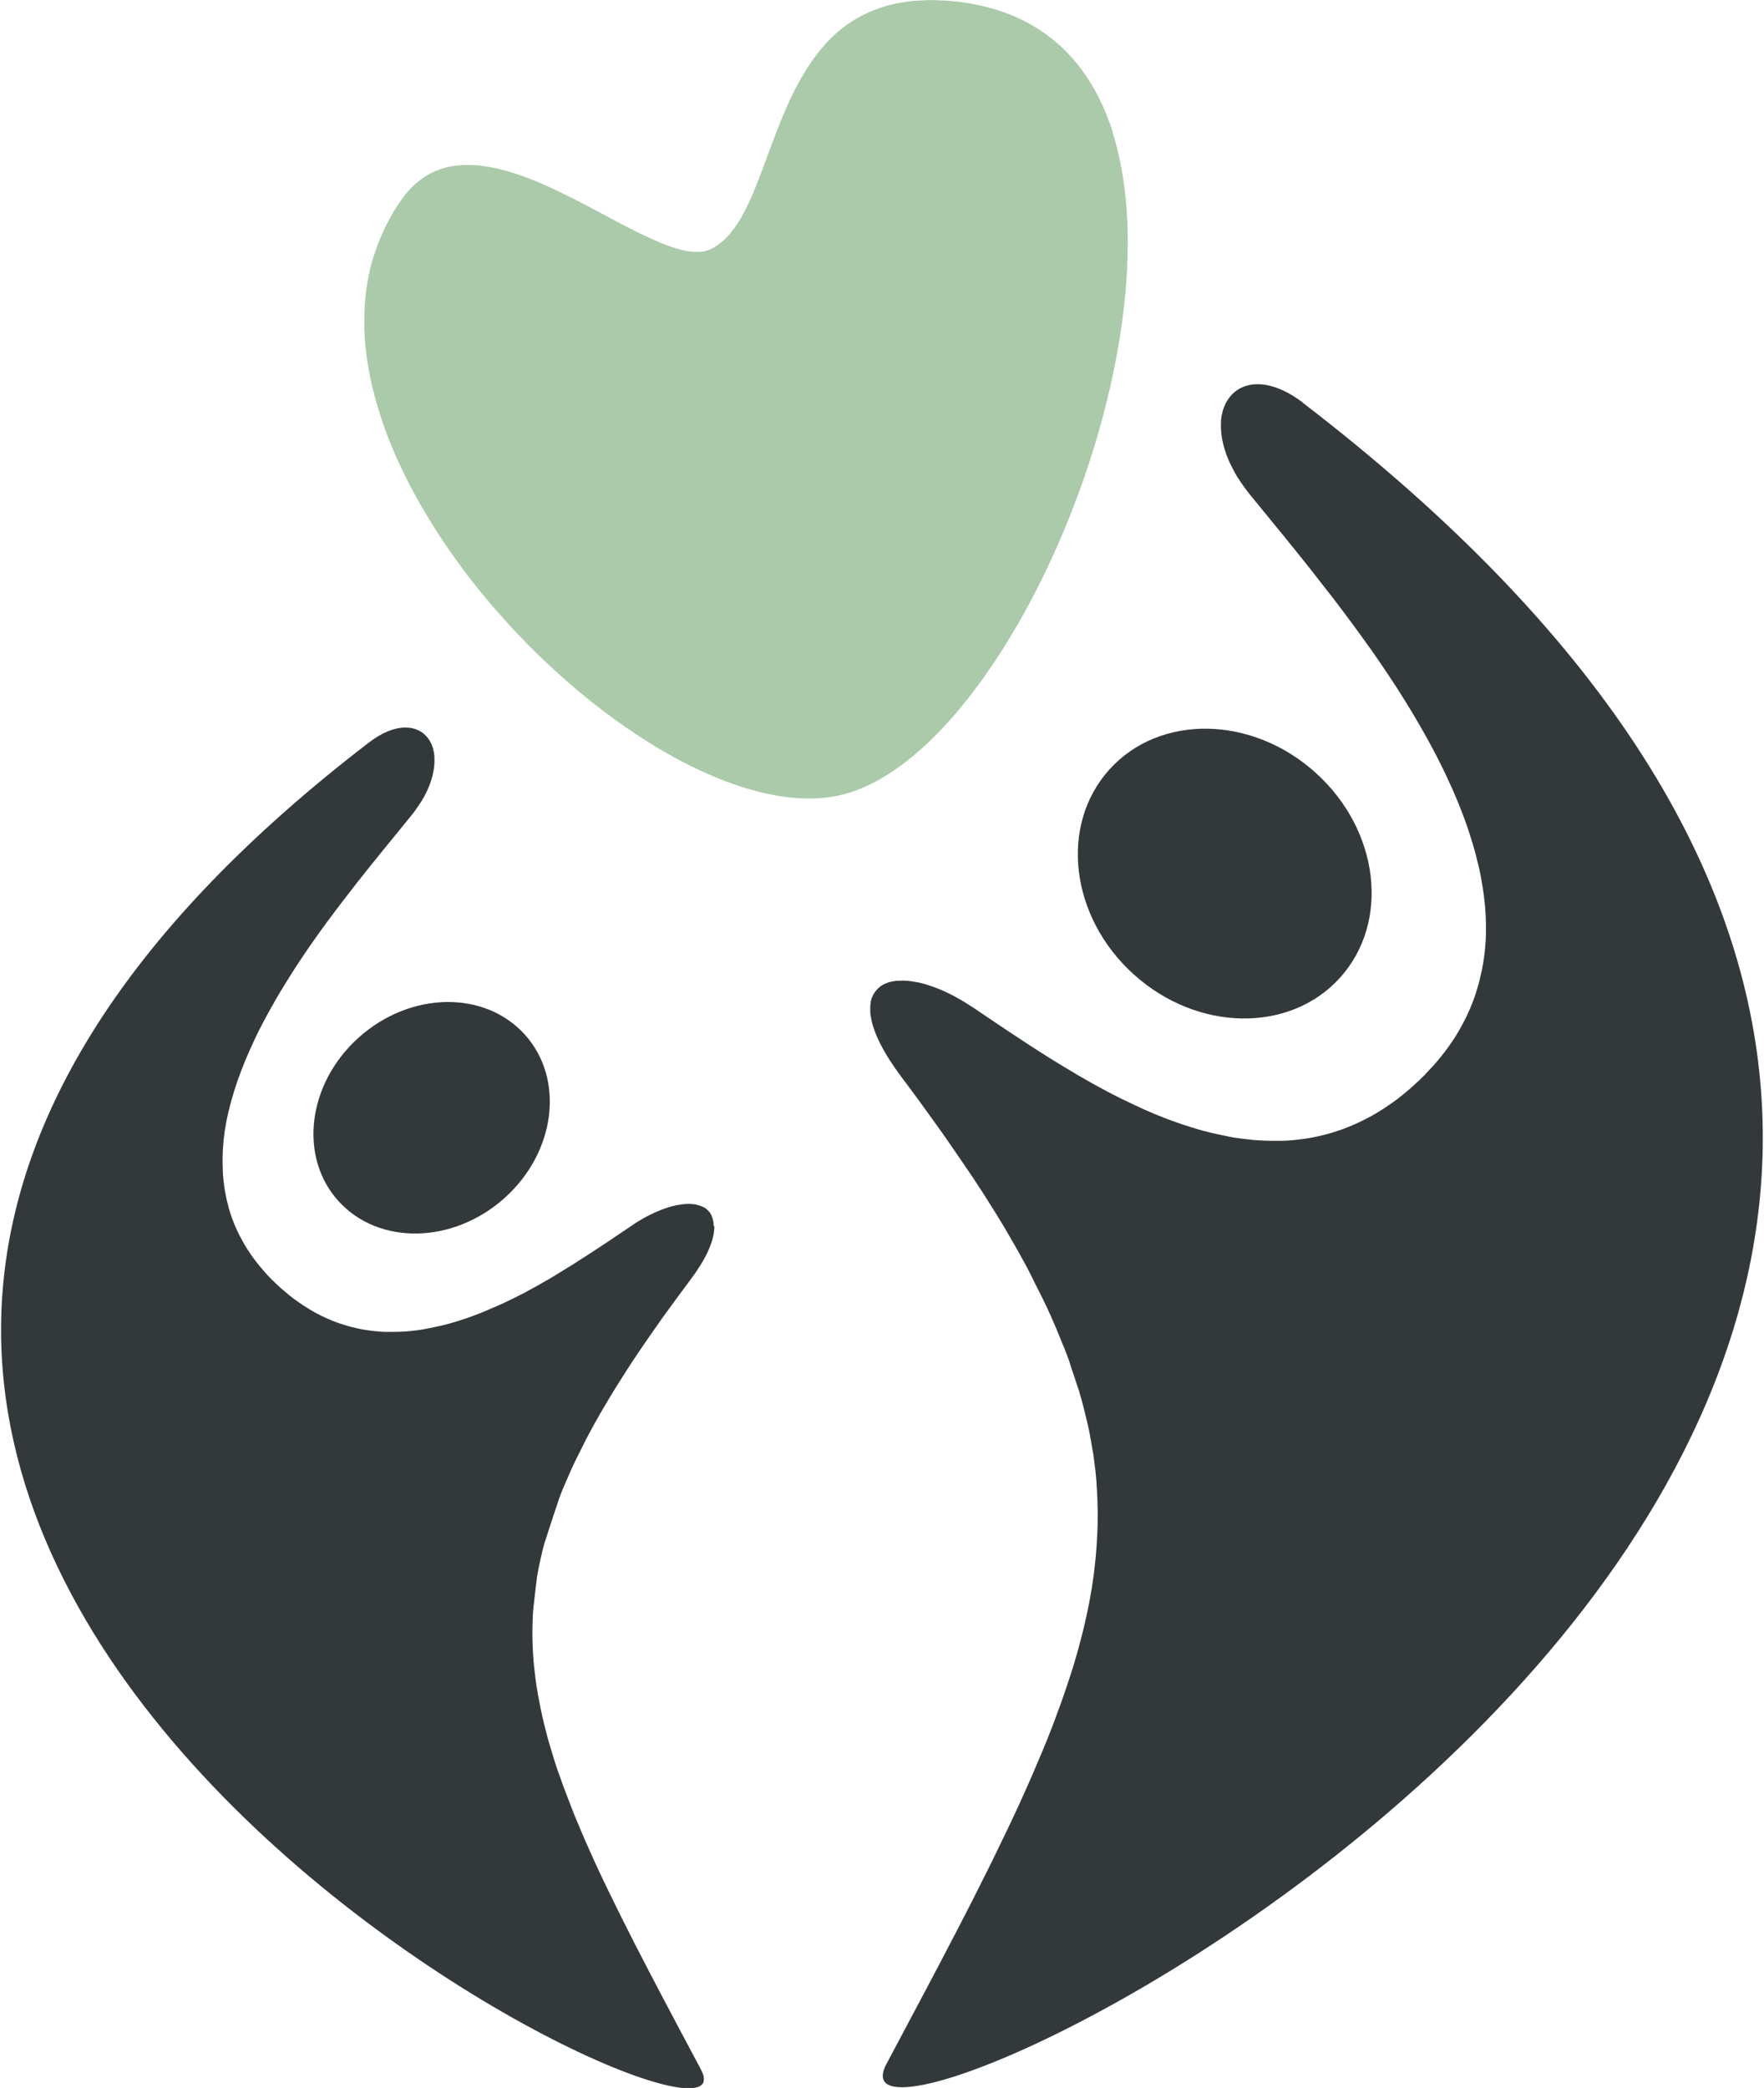
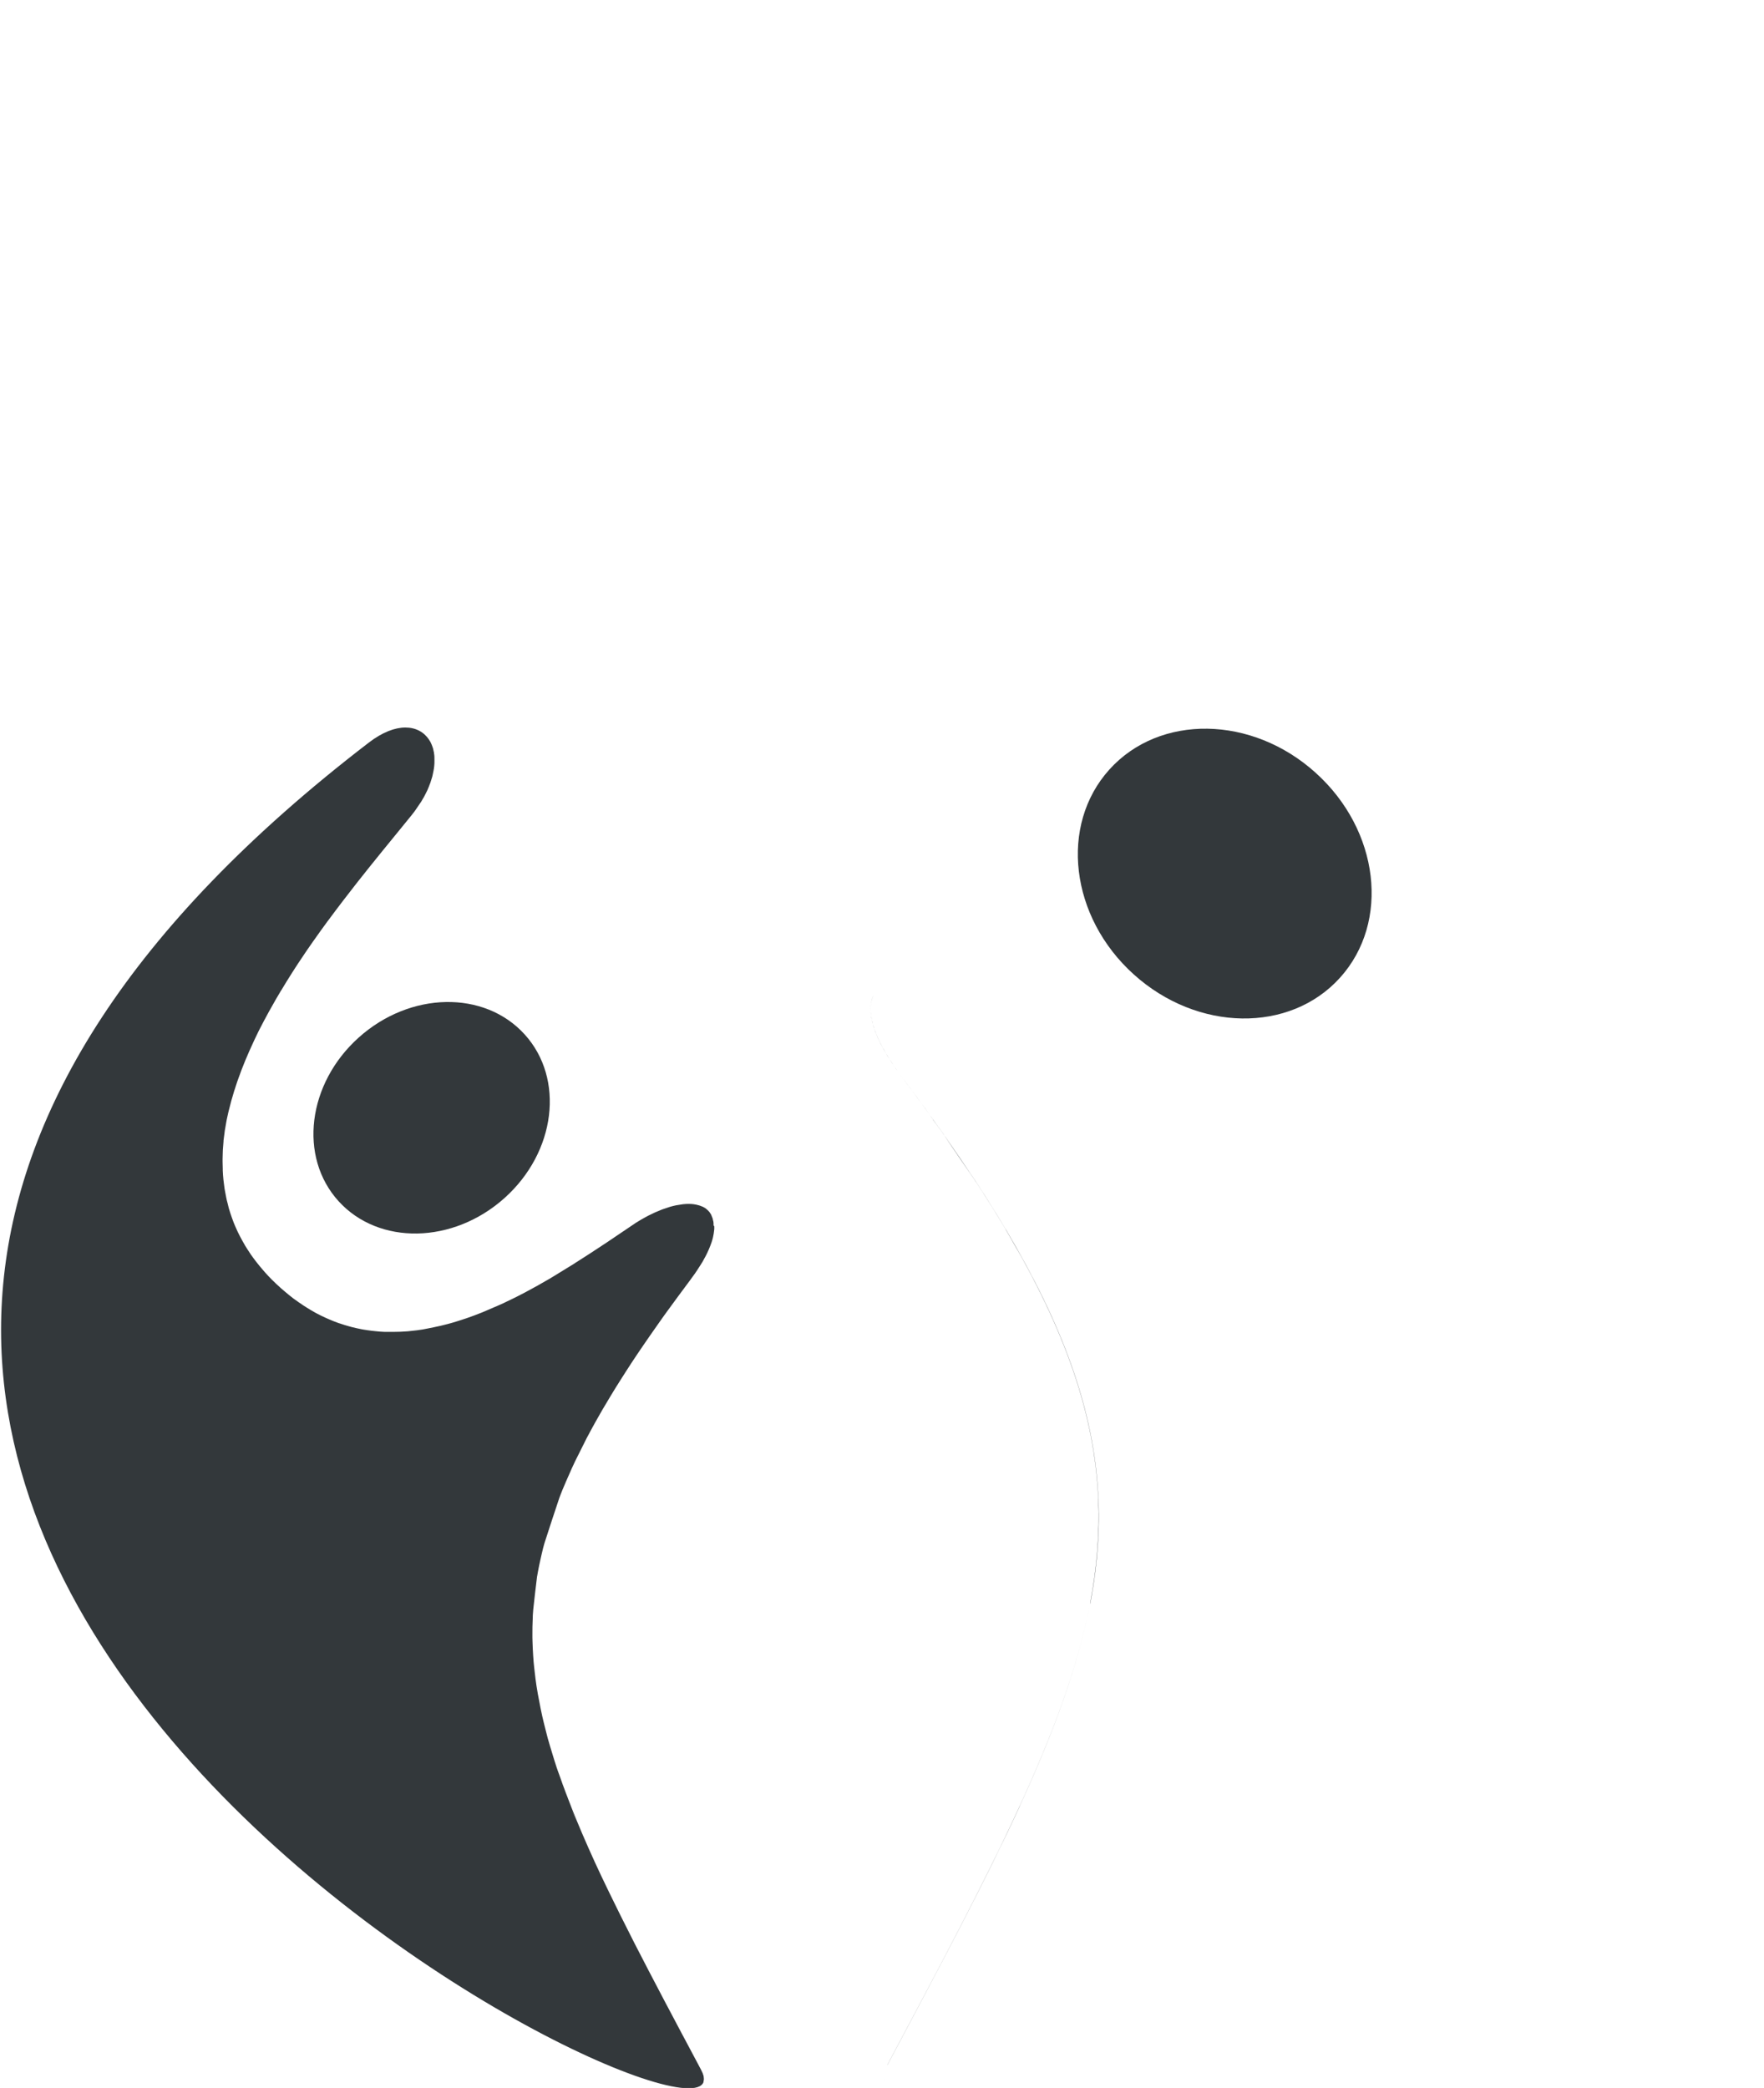
<svg xmlns="http://www.w3.org/2000/svg" viewBox="0 0 190.11 225.01" version="1.1" id="Layer_1">
  <defs>
    <style>
      .st0 {
        fill: #33383b;
      }

      .st1 {
        fill: #aacaa9;
      }
    </style>
  </defs>
-   <path d="M109.88,194.67s0-.02.01-.02c0,0,0,.02-.01.02M109.9,194.63s.01-.03.02-.04c0,.01-.01.03-.02.04M109.92,194.59c5.79-12.6,8.89-22.81,8.44-33.09.16,3.74-.14,7.48-.88,11.32,0,0,0,0,0,.01,0,0,0,.02,0,.03,0,0,0,.02,0,.03,0,0,0,0,0,0-1.29,6.69-3.87,13.71-7.54,21.7M118.36,161.46h0s0,0,0,0M108.43,132.59c-.41-.69-.84-1.4-1.28-2.1.39.62.76,1.24,1.13,1.86.03.05.08.14.14.25M101.74,122.32c-.1-.15-.2-.29-.31-.43.1.14.2.28.3.42,0,0,0,0,0,.01M97.96,117.12h0c-.26-.35-.53-.71-.8-1.07-2.72-3.61-3.62-6.29-3.3-8.01-.32,1.73.58,4.41,3.3,8.01.27.36.53.71.8,1.07h0" class="st0" />
  <path d="M95.32,224.17s-.02-.05-.03-.08c0,.01,0,.03.02.04,0,.01,0,.02.01.04M95.27,224s0-.02,0-.03c0,0,0,.01,0,.02,0,0,0,0,0,.01M95.64,222.53c5.7-10.71,10.53-19.78,14.25-27.86,0,0,0-.02.01-.02,0,0,0-.01,0-.02,0-.01.01-.03.02-.04h0c3.67-7.99,6.25-15.01,7.54-21.7-2.6,13.48-10.46,28.3-21.83,49.64M117.47,172.88s0-.02,0-.03c0,.01,0,.02,0,.03M117.48,172.82s0,0,0-.01c0,0,0,0,0,.01" class="st0" />
  <path d="M117.47,172.89s0,0,0,0c0,0,0,0,0,0M117.48,172.85s0-.02,0-.03c0,.01,0,.02,0,.03M117.48,172.81c.73-3.84,1.04-7.57.88-11.32,0-.01,0-.02,0-.03h0c-.4-9.01-3.52-18.08-9.92-28.87-.06-.11-.11-.19-.14-.25-.37-.61-.74-1.23-1.13-1.86-1.62-2.61-3.42-5.33-5.42-8.17,0,0,0-.01,0-.01-.1-.14-.2-.28-.3-.42-1.1-1.55-2.25-3.14-3.47-4.77h0c-.26-.35-.53-.71-.8-1.07-2.71-3.61-3.62-6.29-3.3-8.01.06-.29.15-.56.27-.8-.85,1.64-.15,4.59,3.03,8.81,18.16,24.13,23.65,39.32,20.32,56.76" class="st0" />
  <g>
-     <path d="M140.47,43.43c-3.67-2.81-6.74-2.46-8.12-.39,0,0,0,0,0,0,0,0-.01.02-.02.03-.03.05-.06.1-.09.15-.02.04-.05.07-.07.11,0,.02-.02.03-.03.05-.01.02-.02.04-.03.06-.1.2-.2.42-.27.65,0,.01-.01.02-.02.04-.02.06-.04.13-.05.19,0,.03-.01.06-.02.09-.02.06-.03.13-.05.19,0,.03-.01.05-.02.08-.01.06-.03.12-.04.19,0,.04,0,.07-.01.11,0,.05-.01.11-.02.16,0,.06-.02.11-.02.17,0,.05,0,.11,0,.16h0c-.03.48,0,.99.07,1.53.01.07.02.14.03.2.04.21.08.41.13.63.02.07.03.13.05.2.07.27.16.55.26.83,0,0,0,.01,0,.02,0,0,0,.01,0,.02.03.09.08.18.11.27.05.14.11.28.17.42.01.03.02.05.03.08.05.11.11.22.16.33.06.13.13.27.2.4.07.14.14.27.21.41.03.05.05.09.08.14.02.03.03.06.05.09.04.08.09.15.13.23.04.06.07.12.11.18.03.04.06.08.09.13.14.23.3.46.46.69.03.04.06.08.09.12.21.3.44.6.68.9,1.13,1.39,2.38,2.91,3.7,4.53.38.47.77.94,1.16,1.43.19.23.37.46.56.7.49.6.98,1.22,1.47,1.85.11.14.21.27.32.41.55.7,1.11,1.42,1.67,2.14.08.1.16.21.24.31.58.76,1.17,1.54,1.75,2.33.07.09.13.18.2.27.6.81,1.2,1.64,1.79,2.47.04.05.08.11.12.16.6.85,1.19,1.71,1.77,2.58.03.04.06.09.09.13.26.39.52.78.77,1.17.08.12.16.25.24.37.19.29.37.58.55.87.09.14.18.28.27.43.19.31.38.62.57.93.06.1.13.21.19.31.25.41.49.82.73,1.23.06.1.11.2.17.3.19.32.37.65.55.97.07.13.14.26.22.39.18.33.36.65.53.98.05.1.11.2.16.3.23.43.45.85.66,1.28.03.07.07.14.1.2.18.36.36.72.53,1.08.06.12.12.25.17.37.16.33.31.66.46,1,.05.1.1.21.14.31.19.43.38.87.56,1.31.01.03.02.06.03.08.16.4.32.8.48,1.21.04.12.09.23.13.35.12.33.24.67.36,1,.04.11.08.22.11.33.29.87.56,1.74.79,2.6.03.11.06.21.08.32.09.34.17.67.25,1.01.03.11.05.23.08.34.09.42.18.83.25,1.25,0,.01,0,.02,0,.04.08.43.15.87.21,1.3.01.1.03.2.04.3.04.33.08.67.11,1,.01.11.02.23.03.34.03.37.05.75.07,1.12,0,.05,0,.1,0,.15.01.43.02.85.01,1.28,0,.09,0,.18,0,.26,0,.33-.02.67-.05,1,0,.12-.02.23-.03.35-.03.34-.06.68-.11,1.03,0,.07-.02.15-.03.22-.06.41-.13.83-.21,1.24-.01.07-.03.15-.05.22-.07.33-.15.66-.23.99-.03.11-.06.23-.09.34-.09.32-.18.63-.28.94-.03.09-.06.18-.09.27-.14.4-.28.8-.45,1.19-.02.06-.05.11-.07.17-.14.33-.29.66-.45.99-.05.11-.11.22-.17.34-.15.29-.3.58-.47.87-.06.1-.11.2-.17.3-.22.38-.46.76-.71,1.13-.02.03-.05.06-.07.1-.23.34-.47.67-.73,1.01-.08.11-.17.22-.25.32-.21.27-.43.53-.66.8-.09.1-.18.21-.27.31-.28.31-.57.62-.87.93-.04.04-.08.09-.12.13,0,0,0,0,0,0-.42.43-.85.82-1.28,1.21-.12.1-.23.21-.35.31-.42.36-.85.72-1.27,1.04-.05.04-.1.07-.15.11-.39.29-.78.56-1.17.82-.14.09-.27.18-.41.26-.42.27-.84.52-1.27.75-.09.05-.17.09-.26.13-.36.19-.72.37-1.09.54-.15.07-.3.14-.45.2-.42.18-.84.35-1.26.5-.11.04-.23.07-.34.11-.34.12-.68.22-1.02.32-.16.05-.33.09-.49.13-.42.11-.84.2-1.26.28-.13.03-.27.04-.4.07-.33.06-.65.1-.98.14-.17.02-.34.04-.51.06-.42.04-.84.08-1.26.09-.14,0-.29,0-.43,0-.27,0-.54,0-.8,0-.61,0-1.23-.03-1.84-.08-.02,0-.03,0-.05,0-.17-.01-.33-.04-.5-.06-.52-.05-1.03-.11-1.55-.19,0,0-.02,0-.03,0-.23-.04-.46-.09-.69-.13-.51-.11-1.25-.26-1.73-.37-.33-.08-.67-.16-1-.25-.23-.06-.47-.13-.7-.2-.3-.09-.6-.18-.9-.28-.23-.07-.45-.14-.68-.22-.63-.21-1.26-.44-1.89-.68-.03,0-.07-.03-.12-.05-.61-.24-1.22-.49-1.83-.76-.17-.07-.34-.15-.51-.23-.29-.13-.57-.27-.86-.4-.43-.21-.93-.44-1.36-.65-.5-.25-1-.5-1.5-.77-.04-.02-.08-.04-.11-.06-1.05-.55-2.09-1.14-3.11-1.73-.03-.02-.06-.04-.09-.06-1-.59-1.99-1.19-2.97-1.8-.06-.04-.11-.07-.17-.11-.62-.39-1.24-.78-1.85-1.18-.09-.06-.18-.12-.27-.18-2.06-1.34-4.04-2.68-5.92-3.95-.05-.03-.1-.06-.15-.09-.26-.17-.52-.34-.78-.5-.11-.07-.23-.14-.34-.2-.21-.12-.43-.24-.64-.36-.1-.05-.2-.11-.3-.16-.29-.15-.58-.29-.87-.42-.08-.03-.15-.06-.23-.1-.22-.1-.44-.19-.66-.27-.1-.04-.2-.08-.3-.11-.21-.08-.42-.14-.62-.21-.07-.02-.15-.05-.22-.07-.27-.08-.52-.14-.78-.19-.08-.02-.15-.03-.23-.04-.19-.03-.37-.06-.55-.09-.08-.01-.16-.02-.25-.03-.21-.02-.41-.03-.6-.03-.03,0-.06,0-.09,0,0,0-.01,0-.02,0-.09,0-.18,0-.27.01-.09,0-.18,0-.26.01-.02,0-.04,0-.06,0-.07,0-.13.02-.2.03,0,0,0,0,0,0-.08.01-.16.02-.23.03-.04,0-.08.02-.12.03-.07.02-.14.03-.21.05-.04.01-.09.02-.14.04-.06.02-.11.05-.17.07-.06.02-.13.05-.18.07-.02,0-.04.02-.06.03-.09.04-.17.09-.25.14-.04.02-.08.04-.12.07,0,0,0,0,0,0-.05.04-.1.08-.14.12,0,0,0,0,0,0-.01,0-.02.02-.03.03-.05.04-.1.07-.14.12,0,0,0,0,0,0,0,0-.01.02-.02.02-.04.04-.08.09-.11.13,0,0-.01.02-.02.02-.02.02-.04.05-.07.07-.03.04-.07.09-.1.13-.04.05-.07.11-.11.17-.03.04-.05.08-.08.12-.03.05-.05.11-.07.16-.02.04-.04.08-.06.13,0,.02-.01.03-.02.05,0,.02-.01.03-.02.05,0,.02,0,.04-.02.06,0,.02-.01.05-.02.07-.02.06-.04.13-.05.19,0,.03-.01.05-.02.08,0-.02.01-.04.02-.06,0,.01,0,.03,0,.04-.01.05-.02.11-.03.17-.01.09-.02.19-.03.29,0,.06,0,.11,0,.17,0,.12,0,.25,0,.38,0,.04,0,.08,0,.12.01.17.04.35.07.53,0,.05.02.11.03.17.03.13.06.27.09.41.02.07.04.15.06.22.04.13.08.27.13.41.03.08.05.16.08.24.06.15.12.31.19.48.03.07.05.13.08.19.1.23.21.46.33.7.02.05.05.09.07.14.1.2.21.4.33.61.05.09.1.17.15.26.1.18.21.35.32.53.06.1.12.19.18.29.12.19.25.38.39.58.06.09.12.18.18.27.2.29.41.58.63.88.54.71,1.06,1.42,1.58,2.12.16.22.32.44.48.66.35.48.7.95,1.03,1.42.18.26.36.51.55.76.31.43.61.86.91,1.28.18.26.37.52.55.78.29.41.57.82.85,1.23.18.26.35.52.53.77.28.41.55.81.82,1.21.16.24.33.49.49.73.28.42.54.83.81,1.24.14.22.29.44.43.66.3.47.59.94.88,1.4.1.15.19.31.29.46.77,1.24,1.49,2.46,2.17,3.66.09.16.18.32.27.48.13.23.26.46.38.69-.05-.09-.12-.2-.19-.33.2.36.4.71.59,1.06-.07-.14-.15-.27-.22-.41.05.09.1.18.15.27.06.11.11.22.17.32-.03-.06-.07-.12-.1-.19.07.12.14.25.2.38-.02-.04-.04-.08-.07-.13.04.07.08.14.11.21.01.03.03.06.04.08-.03-.06-.06-.11-.09-.17.12.21.22.43.33.64-.05-.11-.1-.2-.14-.26.15.29.31.57.45.86.08.16.16.31.24.47-.18-.35-.37-.71-.56-1.06.44.87,1.43,2.82,1.66,3.32-.02-.05-.04-.1-.07-.15.14.29.28.58.41.87.09.2.18.39.27.59.03.06.05.11.07.17-.19-.43-.4-.87-.61-1.31.29.62.58,1.23.84,1.85-.03-.07-.06-.14-.09-.2.1.22.19.43.29.65.07.17.15.34.22.51.04.1.08.2.12.3-.14-.35-.3-.7-.45-1.05.26.61.95,2.29,1.23,3.01.04.09.07.19.11.28.05.13.09.26.14.39-.03-.08-.05-.15-.08-.22.07.19.15.38.21.57,0,0,0,0,0,0,.06.18.12.35.18.53-.1-.29-.21-.59-.32-.88.28.82.85,2.53,1.12,3.36-.02-.07-.04-.14-.06-.22.04.13.08.26.12.39.01.05.03.09.04.14-.02-.08-.06-.18-.1-.31.08.28.16.56.24.83-.03-.12-.06-.23-.1-.35.02.07.04.14.06.21.03.09.05.19.08.28-.01-.05-.03-.09-.04-.14.02.09.05.17.07.25.07.22.42,1.63.65,2.61-.04-.16-.07-.32-.1-.49,0,.03.02.07.02.1.04.18.08.37.12.55.02.08.03.15.05.23-.03-.12-.06-.25-.09-.4.05.22.1.45.14.67.02.08.03.15.05.23.09.51.29,1.65.39,2.23-.01-.08-.02-.15-.03-.23.02.11.04.23.05.34.04.28.07.55.11.83,0-.07-.02-.15-.03-.22.04.27.07.54.1.81,0-.04,0-.08-.01-.13,0,.01,0,.02,0,.03,0,.07.02.13.03.2.04.35.07.7.1,1.05-.01-.14-.03-.28-.04-.42.03.26.05.51.07.77.01.11.02.22.02.33,0-.1-.01-.2-.02-.31,0,.05.01.1.01.14,0,.04,0,.07,0,.11,0,.13.01.26.02.38,0-.11-.02-.22-.02-.33.03.39.06.78.07,1.17,0,.06,0,.12.01.18,0,.14,0,.28.01.42.01.36.02.73.03,1.09,0,.17,0,.34,0,.51,0,.34,0,.67-.01,1.01,0,.18-.01.36-.02.55-.01.33-.03.66-.05.99-.01.18-.02.36-.03.55-.02.34-.05.68-.08,1.01-.02.17-.03.34-.05.52-.04.36-.08.73-.12,1.09-.02.15-.03.29-.05.44-.06.46-.13.92-.2,1.39,0,.05-.01.1-.02.15-.09.53-.18,1.06-.28,1.59-.01.08-.03.15-.05.23-.15.75-.31,1.51-.49,2.27-.02.07-.03.14-.05.21-.18.76-.38,1.52-.59,2.29-.04.14-.08.28-.12.43-.21.75-.44,1.5-.68,2.26-.05.15-.1.3-.15.45-.25.77-.51,1.55-.79,2.34-.03.09-.07.18-.1.28-.27.75-.55,1.51-.84,2.28-.05.13-.1.26-.15.39-.3.79-.63,1.58-.96,2.39-.08.19-.16.38-.24.57-.33.79-.67,1.59-1.02,2.4-.09.2-.17.39-.26.59-.37.83-.74,1.67-1.13,2.52-.06.13-.12.26-.18.38-.36.79-.74,1.59-1.13,2.4-.09.19-.18.39-.28.58-.41.85-.83,1.72-1.26,2.6-.12.25-.24.5-.37.75-.43.87-.87,1.74-1.32,2.63-.13.26-.26.52-.39.78-.44.86-.88,1.73-1.34,2.61-.13.24-.25.49-.38.73-.44.85-.89,1.71-1.35,2.59-.13.26-.27.51-.4.77-.51.96-1.02,1.95-1.55,2.94-.16.3-.32.61-.49.92-.53,1-1.07,2.02-1.62,3.05-.15.27-.29.55-.44.83-.58,1.09-1.16,2.19-1.76,3.31,0,0,0,0,0,0,0,0,0,0,0,0,0,0,0,0,0,0-.07.13-.13.26-.18.38-.02.05-.03.09-.05.13-.03.08-.05.15-.07.22-.01.05-.02.1-.03.14-.01.06-.02.12-.03.18,0,.04-.01.09-.01.13,0,.02,0,.03,0,.05,0,.05,0,.11.01.16,0,.03.01.07.02.1,0,.02,0,.04.01.06,0,.01,0,.03.02.04,0,.01,0,.02.01.04,0,0,0,0,0,.01.02.04.04.09.06.13,0,0,0,.02.01.03,0,.02.02.03.03.04,6.28,8.97,176.35-80.21,45.04-180.95ZM112.61,140.35c-.29-.6-.58-1.2-.89-1.8,0,.01.01.03.02.04.19.37.37.74.55,1.1.1.21.2.41.3.62,0,.01.01.03.02.04ZM114.39,144.37c.09.21.17.42.26.63.04.09.08.19.12.29.06.15.11.29.16.44-.17-.45-.35-.9-.53-1.35ZM115.74,147.97c.06.19.13.37.19.56.04.14.09.27.13.41.03.08.05.17.08.25-.13-.41-.26-.81-.4-1.22ZM117.08,152.61c-.09-.39-.19-.78-.29-1.16.02.08.04.16.06.24.05.18.09.37.14.55.03.13.06.25.09.38ZM117.78,156c-.06-.39-.13-.77-.21-1.16.03.17.07.34.1.5.04.22.07.44.11.65Z" class="st0" />
    <path d="M118.18,159.03c-.02-.25-.05-.49-.07-.74.03.25.05.49.07.74Z" class="st0" />
    <path d="M109.98,135.29c-.49-.89-1-1.78-1.54-2.7.35.6,1.1,1.92,1.54,2.7Z" class="st0" />
    <path d="M112.77,140.68c.03.06.05.11.08.17-.01-.03-.02-.05-.04-.08,0-.02-.02-.05-.04-.08Z" class="st0" />
    <path d="M105.06,127.21s-.07-.11-.13-.2c.1.15.2.31.3.46-.06-.09-.11-.18-.17-.27Z" class="st0" />
    <path d="M106.06,128.75c.37.58.74,1.16,1.1,1.74-.36-.57-.72-1.15-1.1-1.74Z" class="st0" />
    <path d="M105.23,127.48c.28.43.56.85.83,1.27-.27-.42-.55-.85-.83-1.27Z" class="st0" />
    <path d="M98.44,117.77c.5.68,1.2,1.64,1.68,2.3-.55-.76-1.11-1.52-1.68-2.3Z" class="st0" />
    <path d="M98.44,117.77c-.2-.28-.38-.51-.48-.65.16.22.32.43.48.65Z" class="st0" />
    <path d="M117.9,156.77c.04.24.07.48.1.72-.02-.15-.04-.29-.06-.44,0-.06-.03-.17-.04-.29Z" class="st0" />
    <path d="M104.93,127.01c-1.01-1.53-2.07-3.09-3.2-4.69.16.23,2.56,3.74,3.2,4.69Z" class="st0" />
    <path d="M100.54,120.65c-.09-.12-.24-.33-.42-.58.44.61.88,1.22,1.31,1.82-.29-.41-.59-.82-.88-1.24Z" class="st0" />
-     <path d="M113.68,142.7c.03.07.06.13.09.2-.04-.08-.07-.15-.08-.19h0Z" class="st0" />
    <path d="M122.19,105.01c6.86,6.19,16.82,6.35,22.23.35,5.42-6.01,4.24-15.89-2.63-22.08-6.86-6.2-16.82-6.35-22.23-.35-5.41,6-4.24,15.89,2.63,22.08Z" class="st0" />
  </g>
-   <path d="M75.71,224.33s0-.01,0-.02c0,0,0-.02,0-.02,0,.01,0,.03-.01.04M75.45,223.03c-7.27-13.64-12.74-23.95-15.7-33.04,1.01,3.09,2.3,6.32,3.86,9.77,3.03,6.71,7.04,14.26,11.84,23.27M59.75,189.98s0-.01,0-.02c0,0,0,.01,0,.02M59.73,189.93s0,0,0,0c0,0,0,0,0,0" class="st0" />
  <g>
    <path d="M76.91,132.09c0-.07,0-.13-.01-.2,0-.03,0-.07,0-.1,0-.03-.01-.05-.01-.07,0-.07-.02-.13-.04-.19,0-.03-.01-.06-.02-.09,0-.03-.01-.07-.02-.1,0-.01,0-.03-.01-.04-.04-.12-.09-.24-.14-.35,0,0,0,0,0,0,0,0,0,0,0-.01h0s-.04-.07-.06-.11c-.04-.07-.09-.14-.14-.21-.01-.01-.02-.03-.03-.04-.02-.03-.05-.06-.08-.08-.03-.03-.05-.05-.07-.08,0,0,0,0,0,0-.03-.03-.07-.05-.1-.08-.01,0-.02-.02-.03-.03,0,0,0,0,0,0h0s-.05-.05-.08-.07c-.1-.07-.22-.14-.34-.2,0,0,0,0-.01,0,0,0,0,0,0,0-.03-.01-.05-.02-.08-.03-.1-.05-.21-.08-.33-.12-.04-.01-.09-.02-.13-.03-.05-.01-.1-.03-.15-.04,0,0,0,0,0,0-.06-.01-.12-.02-.18-.03-.04,0-.08-.01-.12-.02-.16-.02-.33-.03-.51-.03h0s0,0-.01,0c-.18,0-.37.01-.56.03-.05,0-.1.01-.15.02-.16.02-.33.05-.5.08-.04,0-.09.01-.13.02-.21.04-.43.1-.65.16-.04.01-.08.03-.12.04-.19.06-.37.12-.57.19-.07.02-.13.05-.2.07-.2.08-.4.16-.6.25-.04.02-.08.03-.12.05-.24.11-.48.23-.73.35-.06.03-.13.07-.19.1-.19.1-.38.21-.57.32-.07.04-.15.08-.22.13-.25.15-.51.31-.76.49-.93.63-1.9,1.29-2.89,1.95-.04.02-.07.05-.11.07-.96.64-1.96,1.29-2.97,1.93-.1.06-.2.12-.29.19-.77.48-1.55.96-2.33,1.43-.1.06-.2.12-.3.18-.87.51-1.74,1-2.63,1.47-.3.16-.59.31-.89.46-.35.18-.71.35-1.07.52-.14.07-.28.14-.43.21-.2.09-.41.18-.61.27-.55.24-1.26.54-1.68.72-.55.22-1.11.43-1.66.62-.1.04-.21.07-.31.1-.41.14-.83.27-1.24.39-.16.05-.32.09-.47.13-.25.07-.51.13-.76.19-.39.09-.98.21-1.38.29-.19.04-.38.08-.57.11-.42.07-.84.12-1.26.16-.12.01-.24.03-.36.04,0,0-.02,0-.02,0-.49.04-.99.06-1.48.06-.21,0-.43,0-.64,0-.11,0-.23,0-.34,0-.34-.01-.68-.04-1.02-.08-.13-.01-.26-.03-.38-.04-.28-.03-.55-.08-.83-.12-.09-.02-.19-.03-.28-.05-.34-.07-.69-.14-1.03-.23-.12-.03-.24-.06-.36-.1-.29-.08-.58-.17-.87-.27-.07-.03-.15-.05-.22-.07-.34-.12-.69-.26-1.03-.41-.11-.05-.23-.1-.34-.15-.31-.14-.62-.29-.92-.45-.06-.03-.12-.06-.17-.09-.34-.19-.68-.39-1.01-.6-.1-.07-.21-.13-.31-.2-.33-.22-.66-.45-.99-.69-.04-.03-.07-.05-.11-.08-.33-.25-.66-.53-.99-.81-.09-.08-.18-.16-.28-.24-.34-.31-.69-.62-1.03-.97,0,0,0,0-.01-.01-.24-.24-.46-.48-.68-.72-.1-.12-.2-.23-.3-.35-.17-.19-.33-.39-.49-.59-.08-.1-.15-.19-.23-.29-.16-.2-.3-.41-.45-.61-.06-.08-.12-.16-.17-.25-.2-.29-.38-.58-.56-.87-.01-.02-.03-.05-.04-.08-.16-.27-.31-.54-.45-.81-.05-.09-.09-.18-.14-.27-.11-.21-.21-.43-.3-.64-.04-.1-.09-.19-.13-.29-.1-.23-.19-.46-.27-.69-.03-.07-.06-.15-.08-.22-.11-.31-.21-.61-.3-.92-.01-.05-.03-.1-.04-.15-.04-.15-.08-.3-.11-.45-.03-.11-.06-.23-.09-.34-.02-.1-.04-.19-.06-.29-.05-.23-.09-.45-.13-.68-.02-.1-.03-.19-.05-.29-.04-.26-.07-.52-.1-.78,0-.06-.01-.12-.02-.17-.03-.32-.06-.65-.07-.97,0-.06,0-.11,0-.17-.01-.27-.02-.53-.02-.8,0-.09,0-.19,0-.28,0-.24.01-.49.02-.73,0-.09,0-.18.01-.27.02-.3.04-.59.07-.89,0-.03,0-.06,0-.09.04-.34.08-.67.13-1.01,0-.06.02-.13.03-.19.04-.27.09-.54.14-.81.02-.09.04-.18.05-.27.05-.26.11-.51.17-.77.02-.08.04-.16.06-.24.16-.67.35-1.35.56-2.03.02-.07.04-.14.07-.21.08-.27.17-.53.26-.8.03-.09.06-.18.1-.28.09-.26.19-.53.29-.79.03-.07.05-.15.08-.22.26-.68.54-1.35.84-2.03.04-.08.07-.16.11-.24.12-.26.23-.51.35-.77.04-.09.09-.19.13-.28.13-.26.25-.52.38-.79.04-.07.07-.14.11-.22.17-.34.34-.67.52-1,.02-.03.03-.06.05-.09.16-.3.32-.59.48-.89.05-.1.11-.2.17-.3.13-.23.26-.46.39-.69.06-.11.12-.21.18-.32.14-.24.28-.48.42-.71.05-.09.1-.18.16-.26.19-.31.38-.63.57-.94.06-.09.11-.18.17-.27.14-.22.28-.45.42-.67.08-.13.17-.26.25-.39.12-.18.24-.36.35-.54.07-.11.15-.22.22-.33.46-.7.93-1.39,1.41-2.07.05-.07.1-.14.15-.21.47-.67.95-1.34,1.43-1.99.05-.07.1-.14.16-.21.47-.64.95-1.27,1.42-1.89.06-.07.11-.15.17-.22.45-.59.9-1.16,1.34-1.73.09-.11.17-.22.26-.33.42-.53.83-1.05,1.24-1.56.16-.19.31-.39.47-.58.28-.35.56-.69.83-1.03,1.12-1.38,2.18-2.66,3.13-3.84.2-.24.38-.48.55-.73.02-.03.04-.06.06-.09.13-.19.26-.37.38-.56.02-.03.05-.07.07-.1.03-.04.06-.09.08-.13.03-.05.05-.09.08-.14.03-.06.07-.12.1-.17.03-.05.05-.09.08-.14.05-.08.09-.17.13-.25.05-.09.09-.18.13-.26.04-.07.07-.15.11-.22.01-.03.02-.05.03-.08.09-.2.16-.39.23-.58,0-.02.02-.05.03-.07,0-.02.01-.03.02-.05,0-.01,0-.03.01-.04.07-.21.13-.41.19-.61.02-.06.03-.12.04-.18.04-.16.07-.32.1-.48,0-.06.02-.11.03-.17.03-.2.05-.39.06-.58,0,0,0,0,0,0,.01-.21,0-.41,0-.61,0,0,0,0,0-.01,0-.03,0-.06,0-.1,0-.04-.01-.08-.01-.12,0-.07-.01-.14-.03-.21,0-.02,0-.05,0-.08,0-.05-.02-.09-.03-.13,0-.02,0-.03-.01-.05-.01-.06-.03-.12-.04-.18,0-.02,0-.04-.01-.06-.01-.05-.03-.09-.04-.14,0-.01,0-.02-.01-.03-.06-.18-.13-.36-.21-.52,0-.01-.01-.03-.02-.04-.01-.02-.02-.04-.03-.06-.02-.03-.03-.05-.05-.08-.03-.05-.06-.09-.09-.14,0,0,0,0,0-.01,0,0,0,0,0,0-1.1-1.65-3.55-1.94-6.48.31-104.87,80.45,30.93,151.68,35.97,144.53,0-.01.02-.02.03-.04,0,0,0-.01.01-.02.02-.03.04-.07.05-.11,0,0,0-.01,0-.02,0,0,0-.01,0-.02,0,0,0-.02,0-.02,0-.02,0-.03.01-.05,0-.03.01-.07.02-.1,0-.04.01-.07.01-.11,0,0,0-.02,0-.03,0-.07-.01-.14-.02-.21,0-.03,0-.05-.01-.08,0-.04-.02-.07-.03-.11,0-.03-.02-.05-.03-.08,0-.02-.01-.05-.02-.07,0-.02-.01-.04-.02-.06-.05-.11-.1-.23-.17-.36,0,0,0,0,0,0,0,0,0,0,0,0-.07-.13-.14-.26-.21-.4-.48-.9-.95-1.79-1.42-2.67-.15-.29-.31-.57-.46-.86-.5-.94-.99-1.87-1.47-2.78-.07-.13-.14-.26-.21-.39-.53-1.01-1.05-1.99-1.55-2.96-.11-.21-.22-.42-.33-.63-.42-.8-.82-1.59-1.22-2.36-.1-.2-.21-.4-.31-.6-.47-.92-.93-1.83-1.37-2.72-.08-.15-.15-.31-.23-.46-.37-.75-.73-1.48-1.08-2.2-.11-.22-.21-.44-.32-.66-.41-.85-.81-1.69-1.19-2.52-.03-.06-.05-.12-.08-.17-.25-.54-.48-1.06-.71-1.58-.23-.52-.46-1.04-.68-1.56-.17-.39-.33-.78-.49-1.17-.21-.5-.41-.99-.6-1.48-.14-.36-.28-.71-.41-1.06-.02-.06-.05-.12-.07-.19.01.03.02.07.04.1-.07-.19-.15-.39-.23-.58-.05-.14-.1-.27-.15-.4.11.29.22.59.34.89-.17-.45-.34-.89-.5-1.33-.12-.32-.23-.64-.34-.96-.03-.08-.06-.17-.09-.25.01.03.02.06.03.09-.04-.13-.09-.26-.14-.39-.06-.17-.12-.35-.18-.52,0-.01,0-.02-.01-.03.09.28.2.57.29.85-.15-.44-.3-.87-.43-1.3-.06-.18-.11-.36-.17-.55-.11-.34-.21-.68-.31-1.02-.09-.3-.18-.59-.26-.89-.06-.23-.12-.46-.18-.7-.09-.35-.17-.69-.26-1.03-.05-.23-.11-.45-.16-.68-.06-.27-.12-.54-.17-.8-.08-.4-.16-.8-.23-1.2-.02-.12-.05-.24-.07-.36-.05-.3-.1-.6-.15-.9-.07-.49-.14-.99-.19-1.48-.04-.37-.09-.75-.12-1.12-.02-.23-.04-.46-.05-.69-.03-.51-.06-1.01-.07-1.52,0-.13-.01-.26-.01-.39,0-.12,0-.24,0-.36,0-.52,0-1.04.03-1.56,0-.1,0-.19.01-.29,0-.03,0-.06,0-.08,0-.15.02-.3.03-.45,0-.09.02-.18.02-.28.09-.86.31-2.78.4-3.47,0-.06.02-.12.03-.18.02-.13.04-.27.07-.4.08-.45.18-.91.28-1.36.08-.34.15-.69.24-1.04.01-.06.03-.11.04-.17.04-.17.09-.34.14-.51.3-.96,1.27-3.89,1.61-4.9.11-.28.21-.57.33-.85,0-.02.02-.04.03-.07,0,0,0,0,0,0,.12-.28.24-.56.36-.85.17-.4.35-.8.53-1.2.04-.08.07-.15.1-.23.12-.25.23-.5.35-.75.31-.63.99-1.98,1.26-2.52.04-.07.08-.15.12-.22.26-.5.54-1,.82-1.51.22-.38.5-.87.74-1.3.28-.48.57-.97.87-1.46.17-.29.35-.58.53-.87.18-.29.38-.59.56-.89.37-.58.74-1.17,1.13-1.76.07-.11.14-.21.21-.32.38-.58.78-1.16,1.18-1.75.25-.36.52-.76.76-1.1.33-.48.67-.96,1.01-1.44.13-.18.25-.36.39-.55.1-.13.19-.27.29-.4.41-.57.85-1.16,1.28-1.75.34-.45.66-.9,1.01-1.36.06-.08.12-.16.17-.23,0,0,0,0,.01-.01.09-.12.17-.23.25-.35.12-.16.24-.33.35-.48.08-.11.15-.22.22-.33.03-.05.06-.09.09-.14.08-.13.16-.25.24-.37.08-.14.17-.27.25-.4.04-.07.08-.13.11-.2.03-.06.06-.11.09-.17.01-.02.03-.05.04-.07.1-.18.19-.35.27-.53.04-.09.08-.17.12-.26.01-.03.03-.06.04-.09.01-.03.03-.07.04-.1.05-.11.09-.22.13-.32.05-.12.09-.24.13-.36.03-.1.07-.2.09-.3.04-.13.07-.26.09-.38.02-.09.04-.18.05-.26,0-.03,0-.05.01-.08.02-.13.04-.27.05-.39,0-.07,0-.13,0-.2,0-.01,0-.02,0-.04,0-.03,0-.06,0-.08ZM63.25,198.94c-.08-.19-.17-.38-.25-.57-.1-.22-.19-.44-.28-.65-.01-.03-.02-.06-.04-.09.19.43.38.87.57,1.31ZM62.12,196.3c-.09-.21-.18-.41-.26-.62-.05-.11-.1-.23-.14-.34-.04-.09-.07-.17-.1-.26.16.4.33.81.5,1.22Z" class="st0" />
    <path d="M36.49,129.45c4.34,4.77,12.34,4.62,17.88-.34,5.54-4.96,6.51-12.86,2.17-17.64-4.34-4.78-12.34-4.63-17.88.34-5.53,4.96-6.51,12.86-2.17,17.64Z" class="st0" />
  </g>
-   <path d="M119.92,14.23c-2.36-7.39-7.37-12.68-15.92-13.94-.68-.1-1.33-.17-1.96-.22-.21-.02-.41-.01-.62-.02-.38-.02-.76-.04-1.12-.04-.03,0-.06,0-.09,0-.22,0-.43.02-.65.03-.35.01-.71.02-1.04.05-.23.02-.44.06-.66.08-.31.04-.61.08-.91.13-.22.04-.43.09-.64.14-.27.06-.55.12-.81.2-.21.06-.41.13-.61.2-.25.08-.5.17-.74.26-.19.08-.38.16-.57.25-.23.1-.46.21-.67.32-.18.09-.35.19-.53.29-.21.12-.42.25-.62.38-.17.11-.33.22-.49.33-.19.14-.38.28-.57.43-.15.12-.3.24-.45.37-.18.16-.35.32-.52.48-.14.13-.28.26-.41.4-.17.17-.33.35-.48.53-.13.14-.25.28-.37.43-.15.19-.3.38-.45.57-.11.15-.23.29-.34.45-.15.2-.28.41-.42.62-.1.15-.2.3-.3.45-.14.22-.27.45-.41.67-.09.15-.18.29-.26.44-.14.25-.28.51-.41.76-.07.13-.14.26-.21.39-.17.33-.33.67-.49,1.01-.03.06-.05.11-.08.16-.18.4-.36.8-.53,1.2-.06.14-.12.29-.18.43-.11.26-.22.52-.32.79-.07.18-.14.37-.22.55-.09.22-.17.44-.26.66-.08.21-.16.42-.24.63-.08.2-.15.4-.23.6-.12.33-.24.65-.36.97-.06.16-.11.31-.17.47-.11.3-.22.6-.33.89-.06.15-.11.3-.17.45-.09.24-.18.47-.27.7-.06.16-.12.31-.18.47-.09.22-.17.43-.26.64-.06.15-.13.31-.19.46-.09.2-.17.4-.26.6-.07.15-.13.3-.2.44-.09.19-.18.37-.27.56-.07.14-.14.28-.21.42-.09.18-.19.35-.28.52-.07.13-.15.26-.22.39-.1.16-.2.32-.3.47-.08.12-.16.24-.24.35-.11.15-.22.29-.33.43-.08.1-.16.21-.24.31-.12.14-.25.27-.37.39-.08.08-.16.17-.25.25-.14.13-.3.25-.45.36-.08.06-.15.12-.22.18-.23.16-.48.31-.73.43-.2.1-.42.16-.65.22-.07.01-.13.02-.2.04-.18.03-.36.05-.55.05-.08,0-.15,0-.23,0-.07,0-.14,0-.22-.01-.13,0-.26-.02-.4-.04-.08,0-.16-.02-.23-.03-.14-.02-.29-.05-.43-.08-.07-.02-.15-.03-.22-.05-.19-.05-.39-.1-.58-.16-.03,0-.07-.02-.1-.03-.23-.07-.48-.15-.72-.24-.07-.03-.15-.05-.22-.08-.18-.07-.35-.13-.54-.21-.09-.04-.19-.08-.28-.12-.17-.07-.34-.14-.51-.22-.1-.04-.19-.09-.29-.13-.18-.08-.36-.17-.55-.25-.09-.04-.17-.08-.26-.12-.25-.12-.49-.24-.74-.36-.03-.01-.06-.03-.09-.04-.28-.14-.57-.29-.86-.44-.1-.05-.2-.1-.3-.15-.19-.1-.39-.2-.58-.3-.13-.07-.26-.14-.38-.2-.17-.09-.35-.18-.52-.28-.16-.08-.31-.17-.47-.25-.23-.12-.47-.25-.71-.38-.32-.17-.65-.35-.98-.52-.26-.14-.51-.27-.77-.41-.07-.04-.14-.07-.21-.11-.19-.1-.39-.2-.58-.3-.09-.04-.17-.09-.26-.13-.18-.09-.36-.18-.54-.27-.09-.05-.18-.09-.28-.14-.19-.09-.38-.19-.57-.28-.08-.04-.15-.07-.23-.11-.27-.13-.53-.26-.8-.38-.02-.01-.04-.02-.07-.03-.24-.11-.48-.22-.72-.33-.08-.04-.17-.07-.25-.11-.18-.08-.36-.16-.54-.23-.1-.04-.19-.08-.29-.12-.17-.07-.35-.14-.52-.21-.09-.04-.19-.08-.28-.11-.19-.07-.38-.14-.57-.21-.07-.03-.14-.05-.22-.08-.26-.09-.52-.18-.78-.26-.05-.02-.1-.03-.16-.05-.21-.06-.41-.13-.62-.18-.09-.03-.18-.05-.27-.07-.17-.05-.34-.09-.51-.13-.1-.02-.19-.05-.29-.07-.17-.04-.33-.07-.5-.1-.09-.02-.18-.04-.27-.05-.19-.03-.39-.06-.58-.09-.06,0-.11-.02-.17-.03-.25-.03-.49-.06-.74-.07-.06,0-.12,0-.18,0-.18-.01-.37-.02-.55-.02-.03,0-.06,0-.09,0-.04,0-.07,0-.11,0-.28,0-.56.01-.83.04-.03,0-.06,0-.09,0-.29.03-.58.08-.86.13-.06.01-.13.03-.19.04-.28.06-.56.14-.84.23-.03,0-.05.02-.07.03-.26.09-.51.2-.75.31-.06.03-.11.05-.17.08-.26.13-.51.28-.76.44-.05.03-.1.07-.14.1-.22.15-.44.32-.66.5-.04.03-.08.06-.12.1-.24.21-.46.44-.69.68-.05.06-.1.11-.15.17-.23.26-.45.53-.66.83-.33.46-.62.92-.91,1.39-.09.15-.18.31-.26.46-.18.32-.36.64-.52.97-.09.18-.18.37-.26.55-.14.31-.28.62-.41.93-.08.19-.15.38-.23.57-.12.33-.24.66-.35,1-.06.17-.12.34-.17.52-.14.47-.26.94-.37,1.42-.01.06-.03.11-.04.17-.11.49-.19.99-.27,1.49-.03.18-.05.37-.07.55-.04.35-.08.69-.11,1.04-.02.21-.03.42-.04.63-.02.34-.03.67-.03,1.01,0,.12-.01.24-.01.36,0,.08,0,.16,0,.24,0,.58.02,1.17.06,1.76,0,.03,0,.06,0,.09.05.61.12,1.22.2,1.83.03.18.05.37.08.55.07.49.16.97.26,1.46.03.15.06.31.09.46.13.62.28,1.24.45,1.86.04.15.09.3.13.46.14.49.29.99.45,1.48.06.19.12.37.18.56.2.61.42,1.22.65,1.82.01.03.02.06.04.1.24.62.5,1.24.77,1.86.08.18.16.37.25.55.22.49.46.99.7,1.48.07.15.14.3.22.45.31.62.63,1.24.97,1.85.08.15.16.29.24.44.27.49.56.98.85,1.47.11.18.21.36.32.53.37.6.74,1.21,1.13,1.8,0,.01.02.03.03.05.39.6.8,1.2,1.22,1.8.12.17.24.34.36.51.34.47.68.95,1.03,1.42.1.13.2.27.3.4.44.58.89,1.16,1.35,1.73.1.13.21.26.31.38.38.46.76.91,1.14,1.36.14.16.27.32.41.47.49.56.98,1.11,1.48,1.66,11.22,12.2,26.03,20.65,35.83,18.24,17.69-4.35,36.54-48.22,29.13-71.43Z" class="st1" />
</svg>